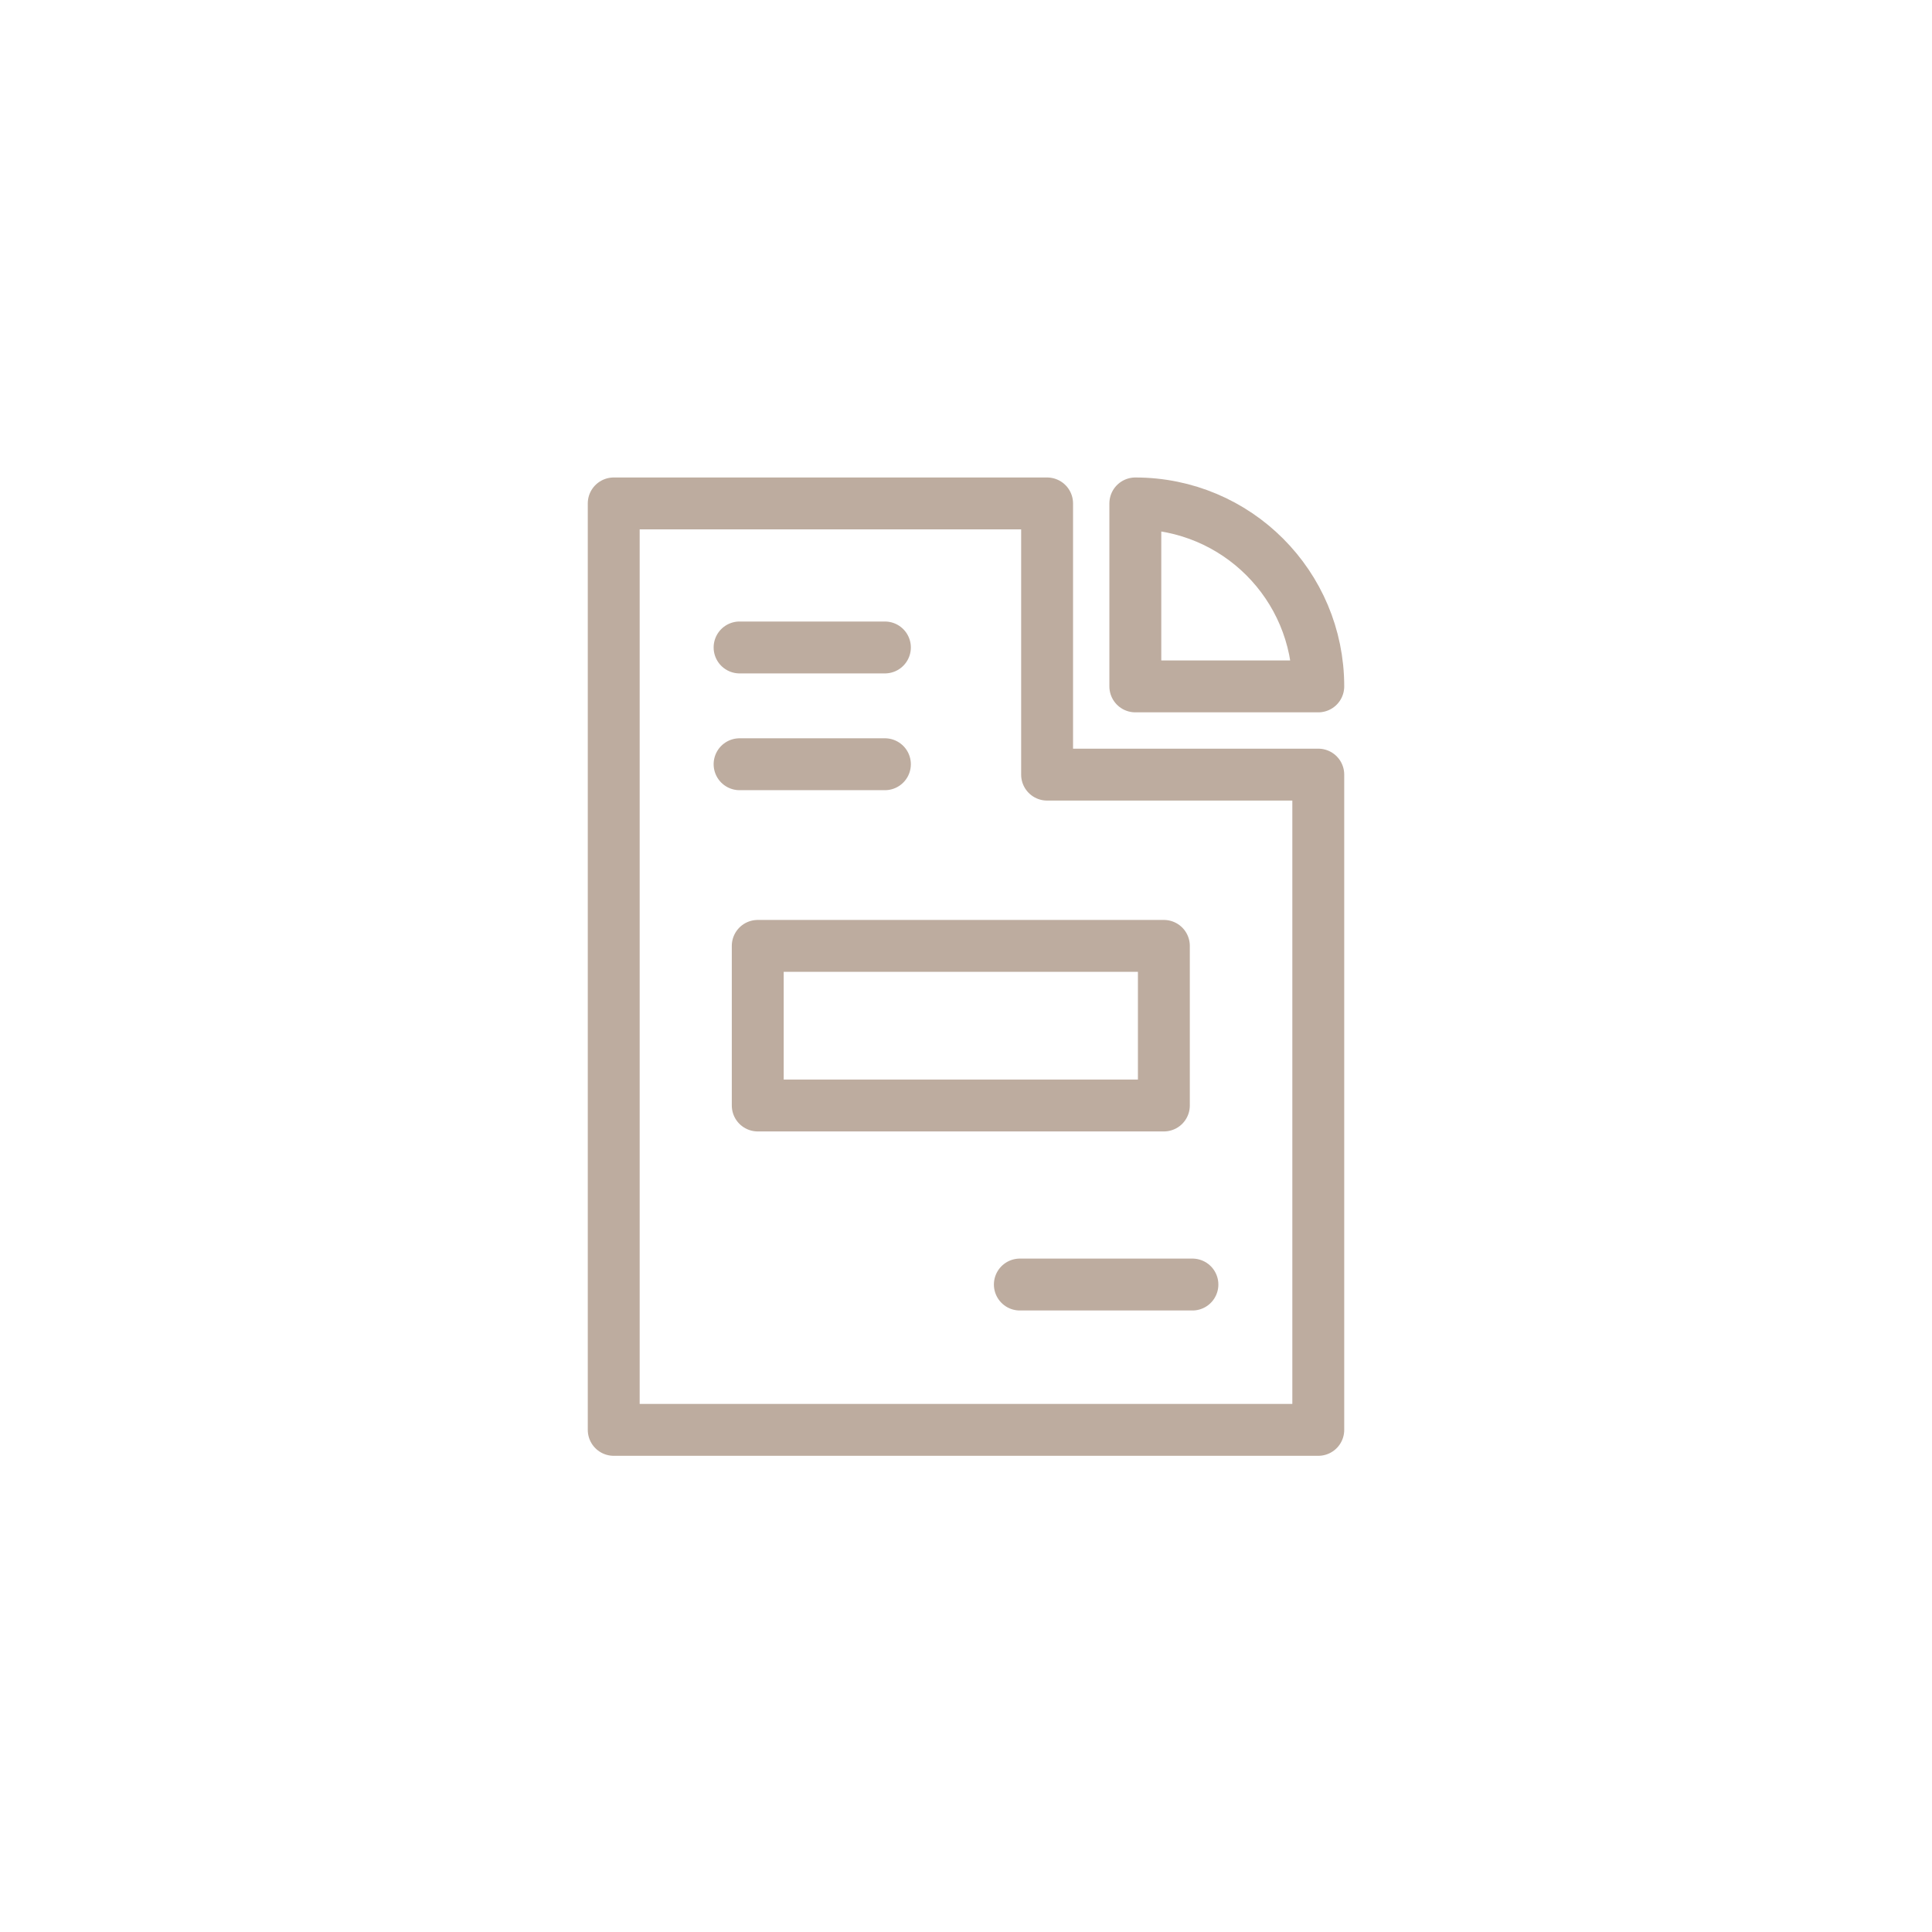
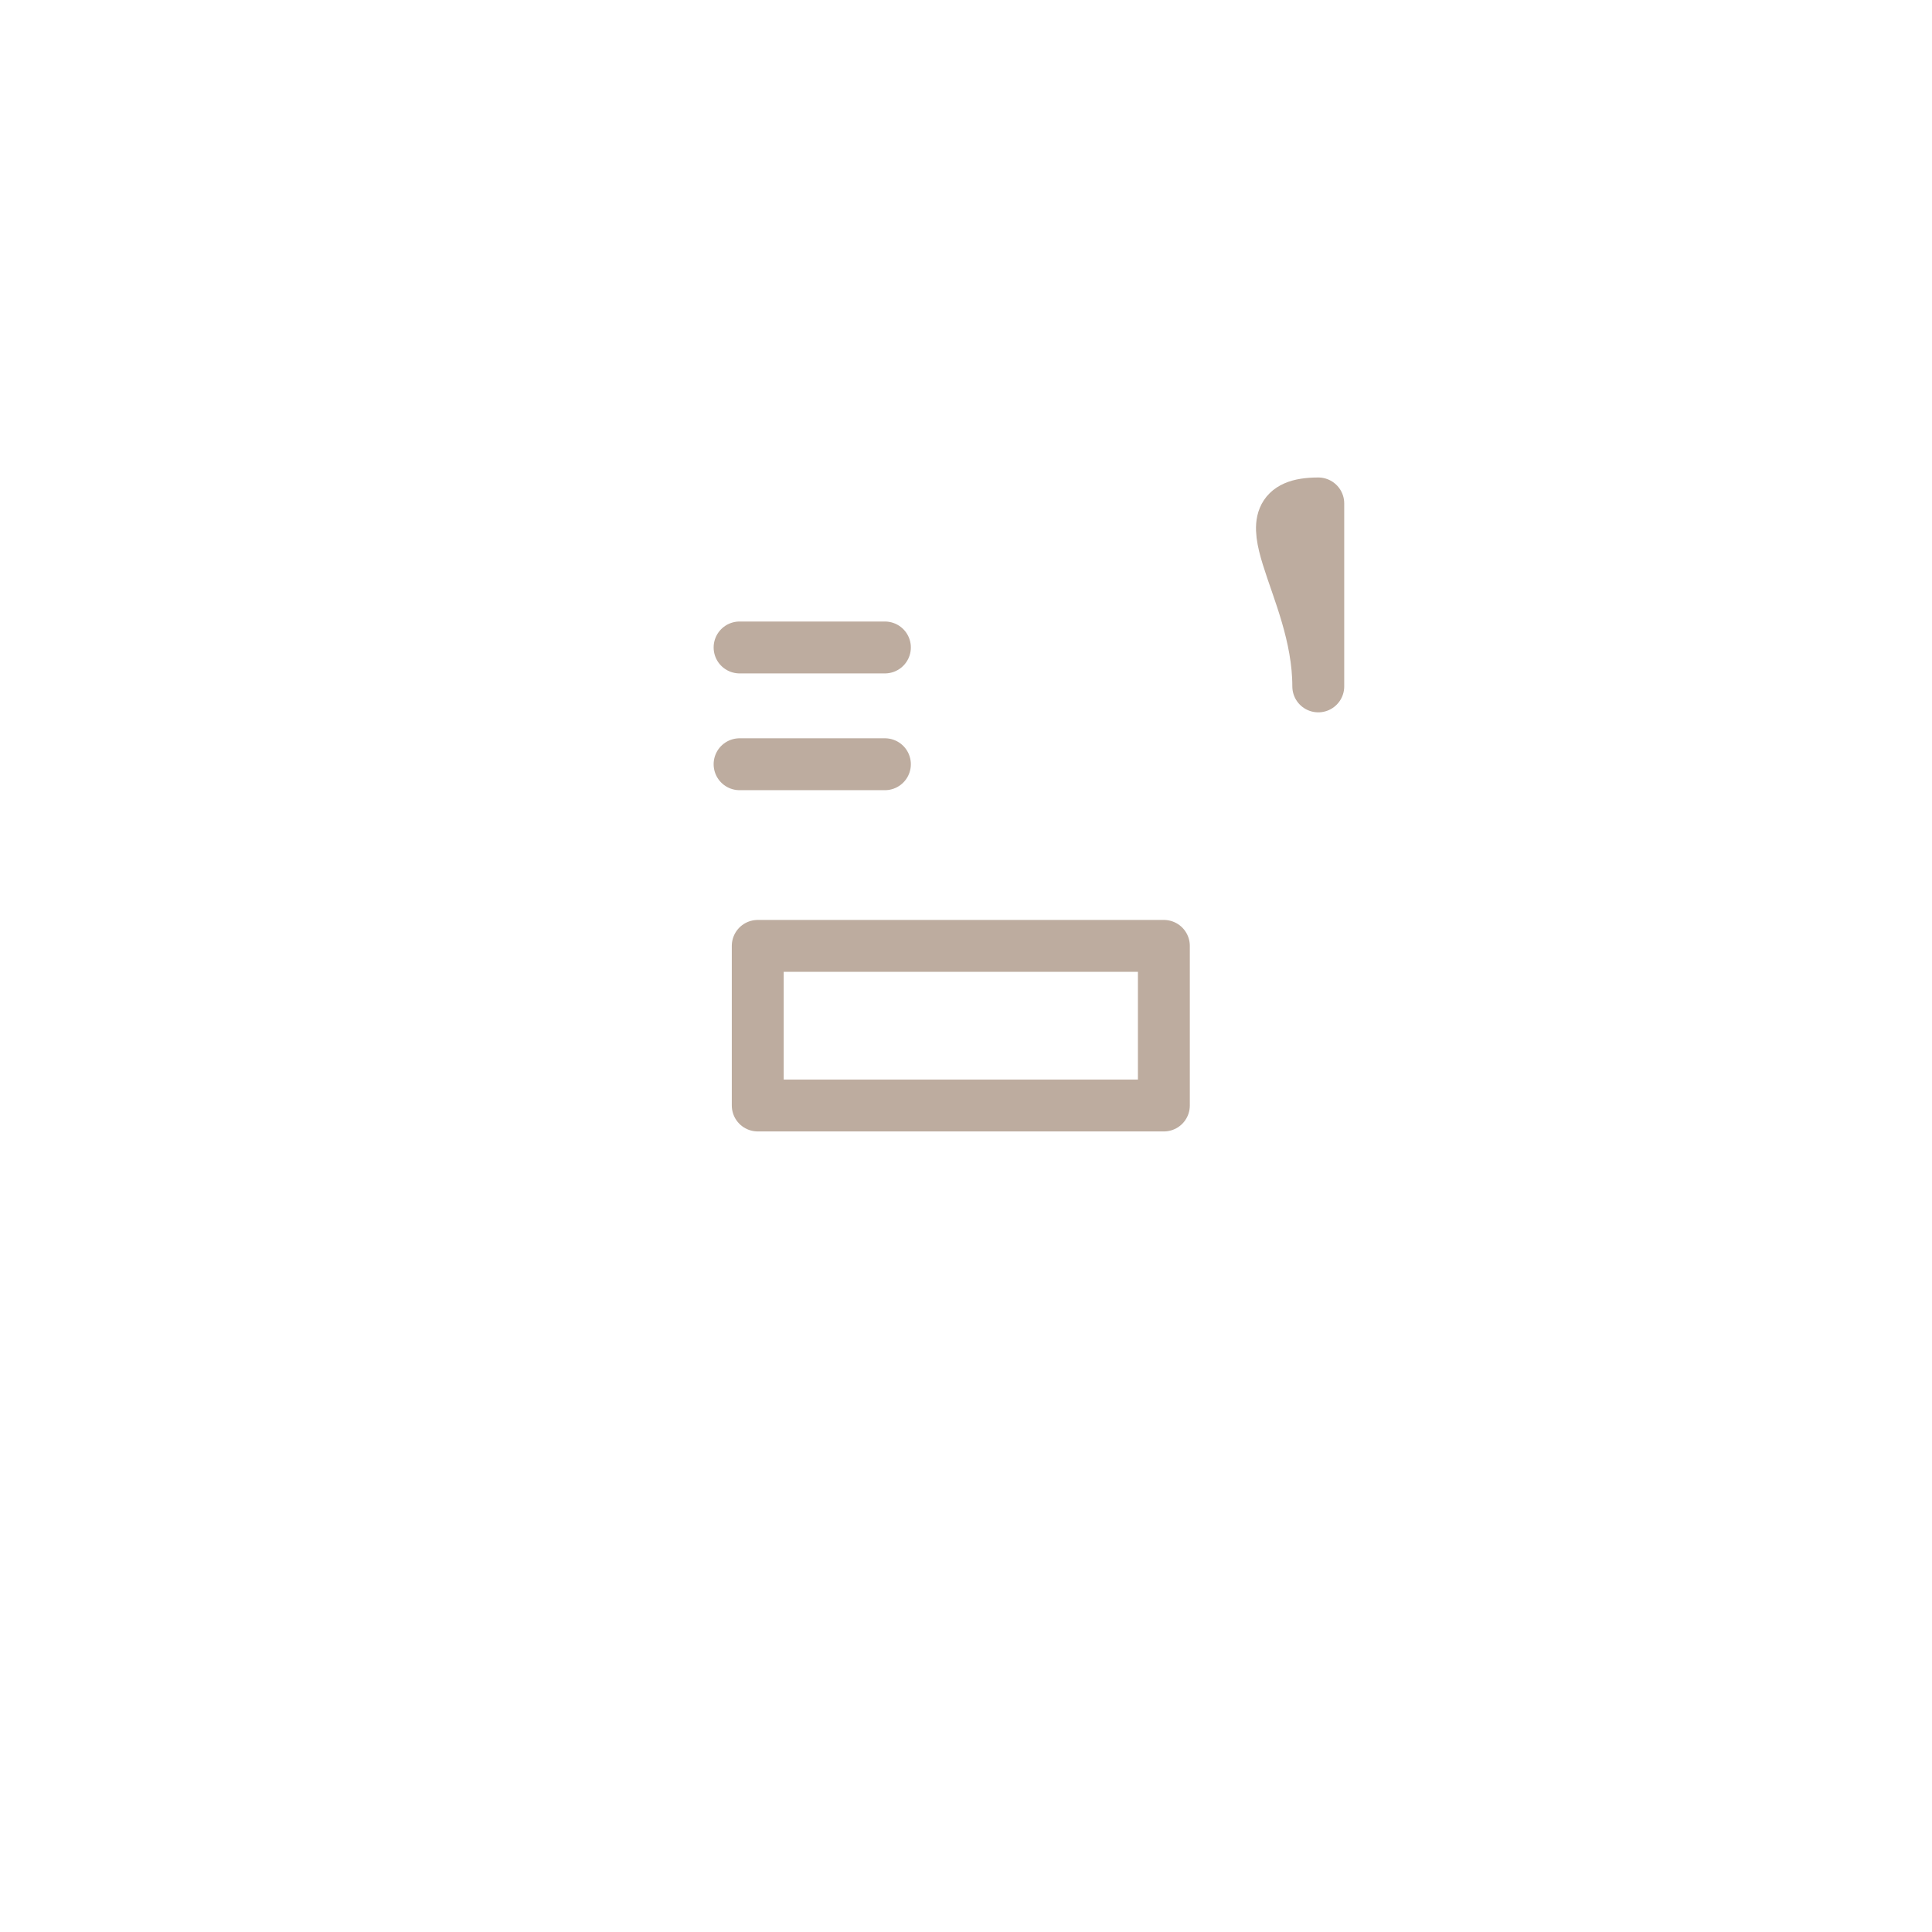
<svg xmlns="http://www.w3.org/2000/svg" version="1.1" id="Layer_1" x="0px" y="0px" viewBox="0 0 148.9 148.9" style="enable-background:new 0 0 148.9 148.9;" xml:space="preserve">
  <style type="text/css">
	.st0{fill:none;stroke:#BDAC9F;stroke-width:4;stroke-linecap:round;stroke-linejoin:round;stroke-miterlimit:10;}
</style>
  <g>
-     <polygon class="st0" points="101.6,110.2 47.3,110.2 47.3,38.8 80.7,38.8 80.7,59.7 101.6,59.7  " />
-     <path class="st0" d="M101.6,52.9H87.5V38.8h0C95.3,38.8,101.6,45.1,101.6,52.9L101.6,52.9z" />
+     <path class="st0" d="M101.6,52.9V38.8h0C95.3,38.8,101.6,45.1,101.6,52.9L101.6,52.9z" />
    <line class="st0" x1="57" y1="49.9" x2="68.2" y2="49.9" />
    <line class="st0" x1="57" y1="58.9" x2="68.2" y2="58.9" />
    <rect x="58.4" y="72.9" class="st0" width="31.3" height="12.3" />
-     <line class="st0" x1="78.6" y1="99" x2="91.9" y2="99" />
  </g>
  <g>
</g>
  <g>
</g>
  <g>
</g>
  <g>
</g>
  <g>
</g>
  <g>
</g>
</svg>